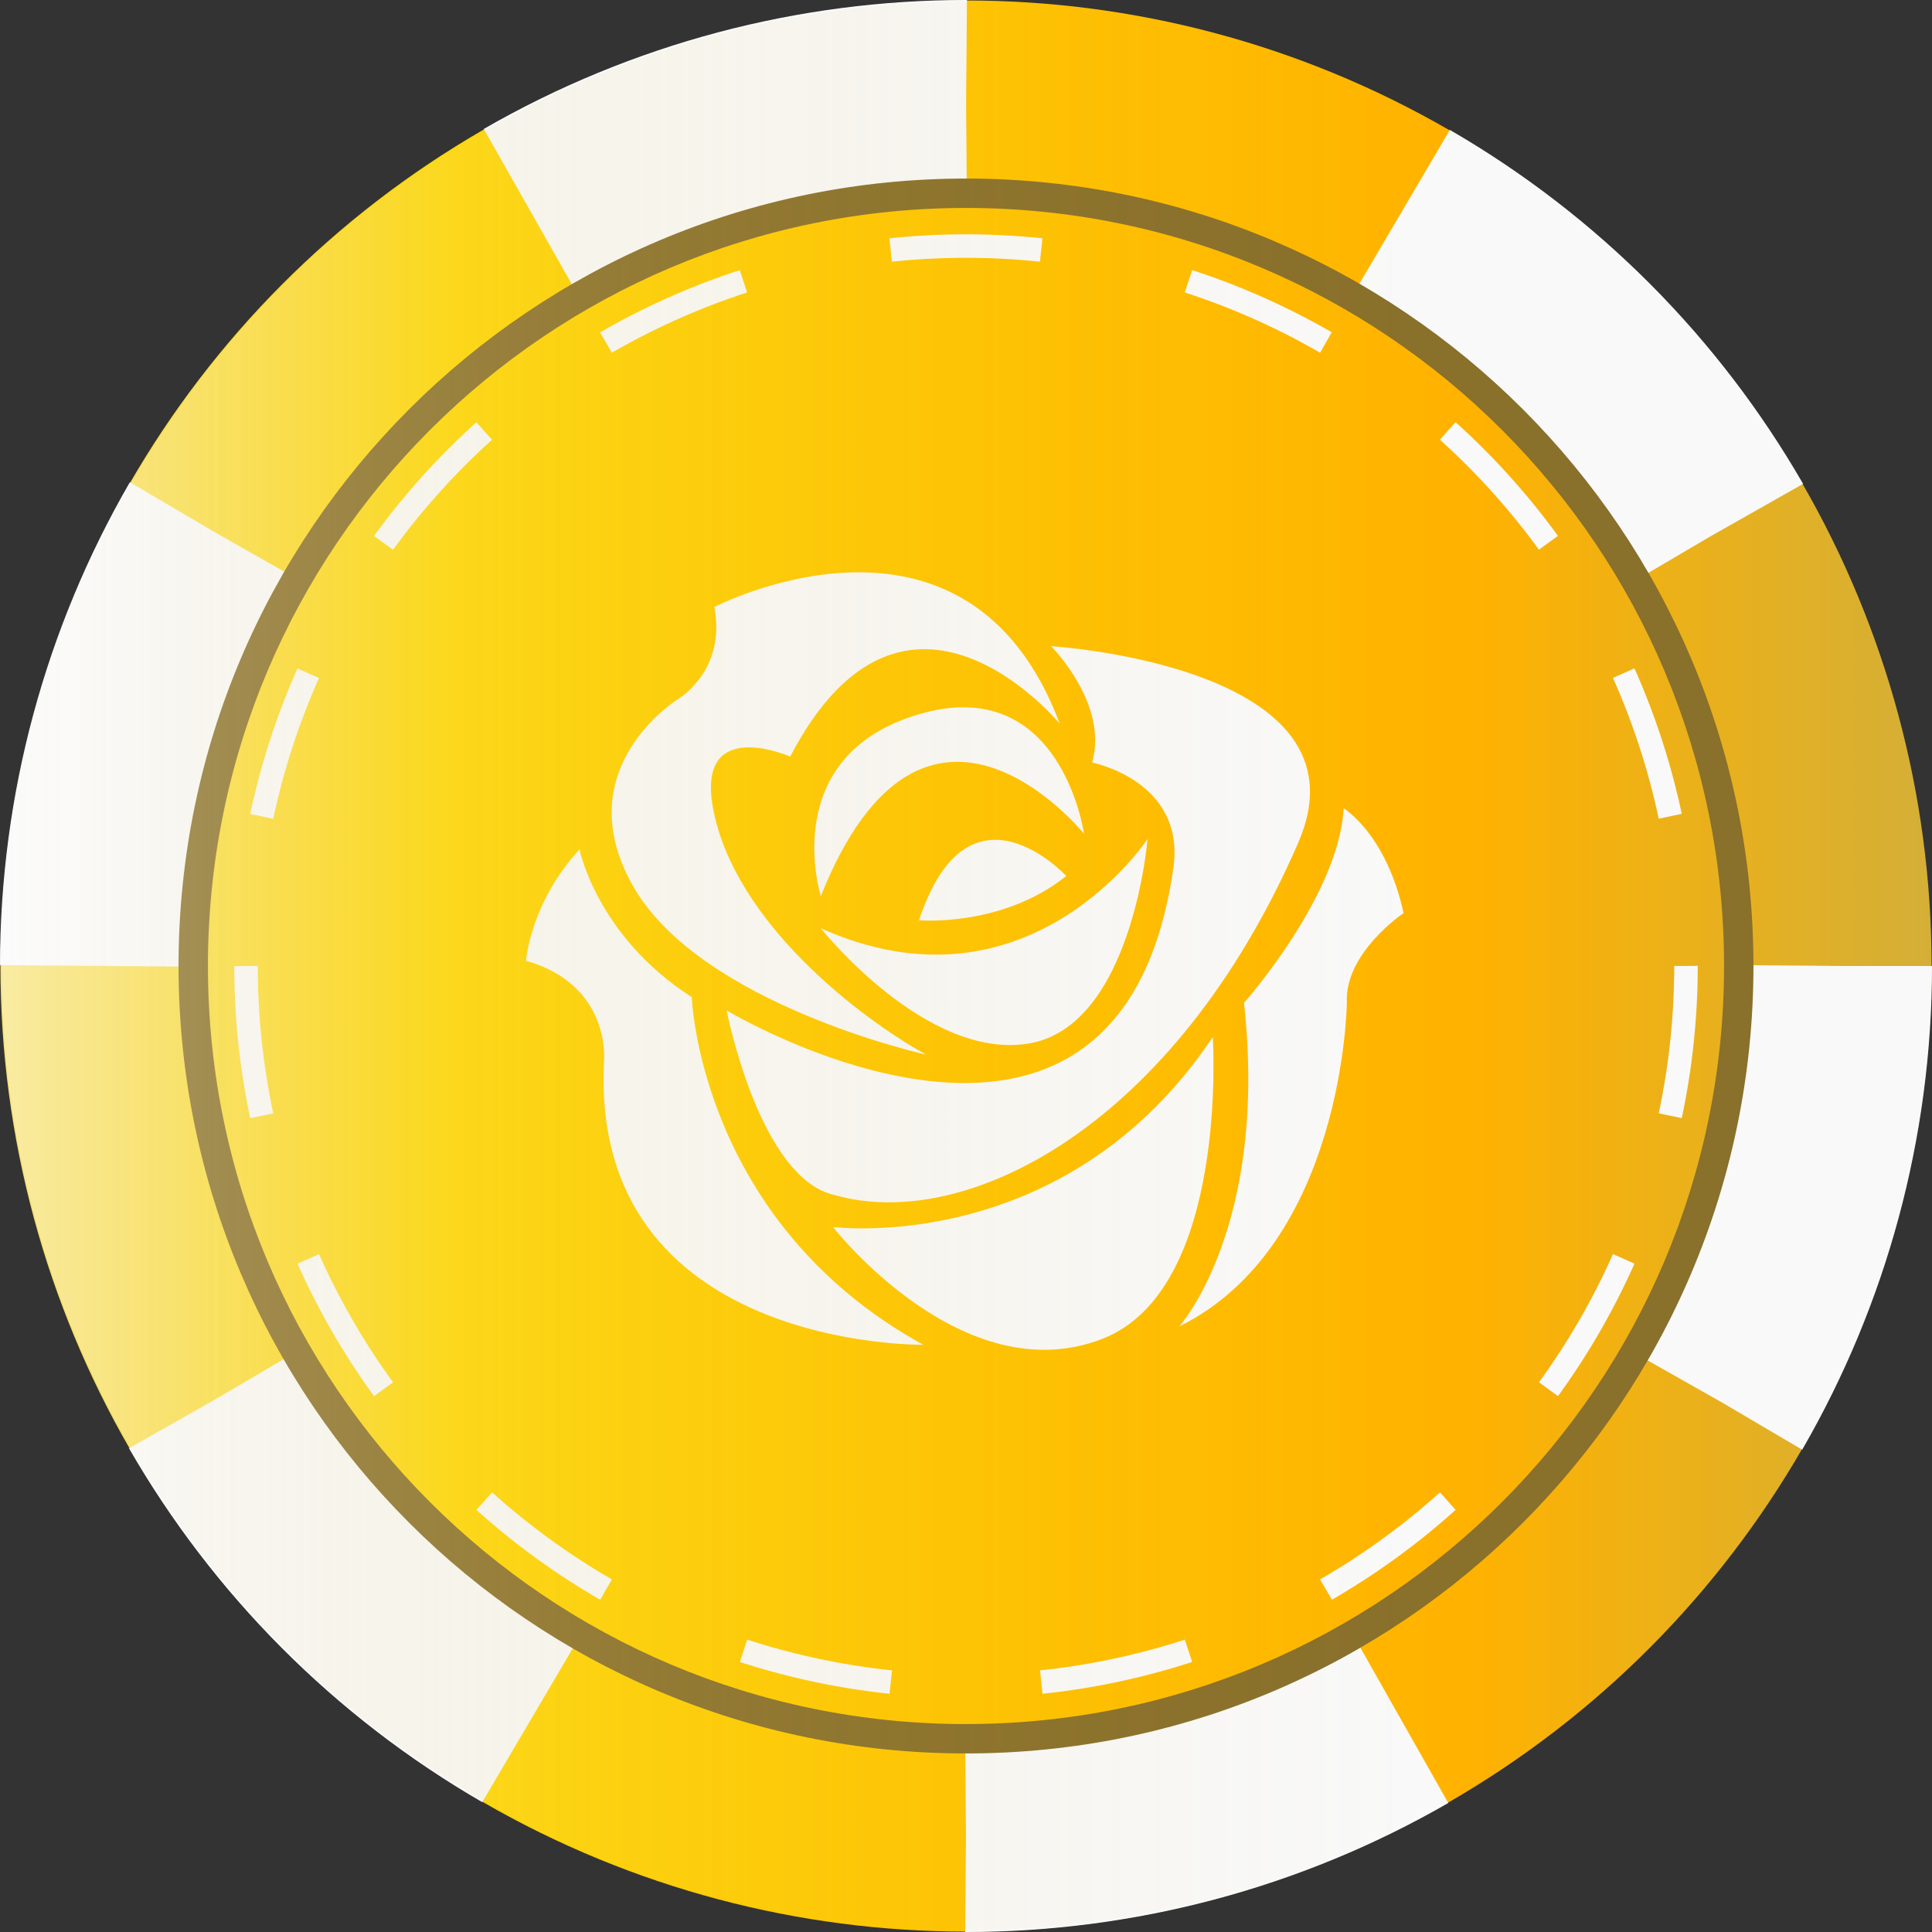
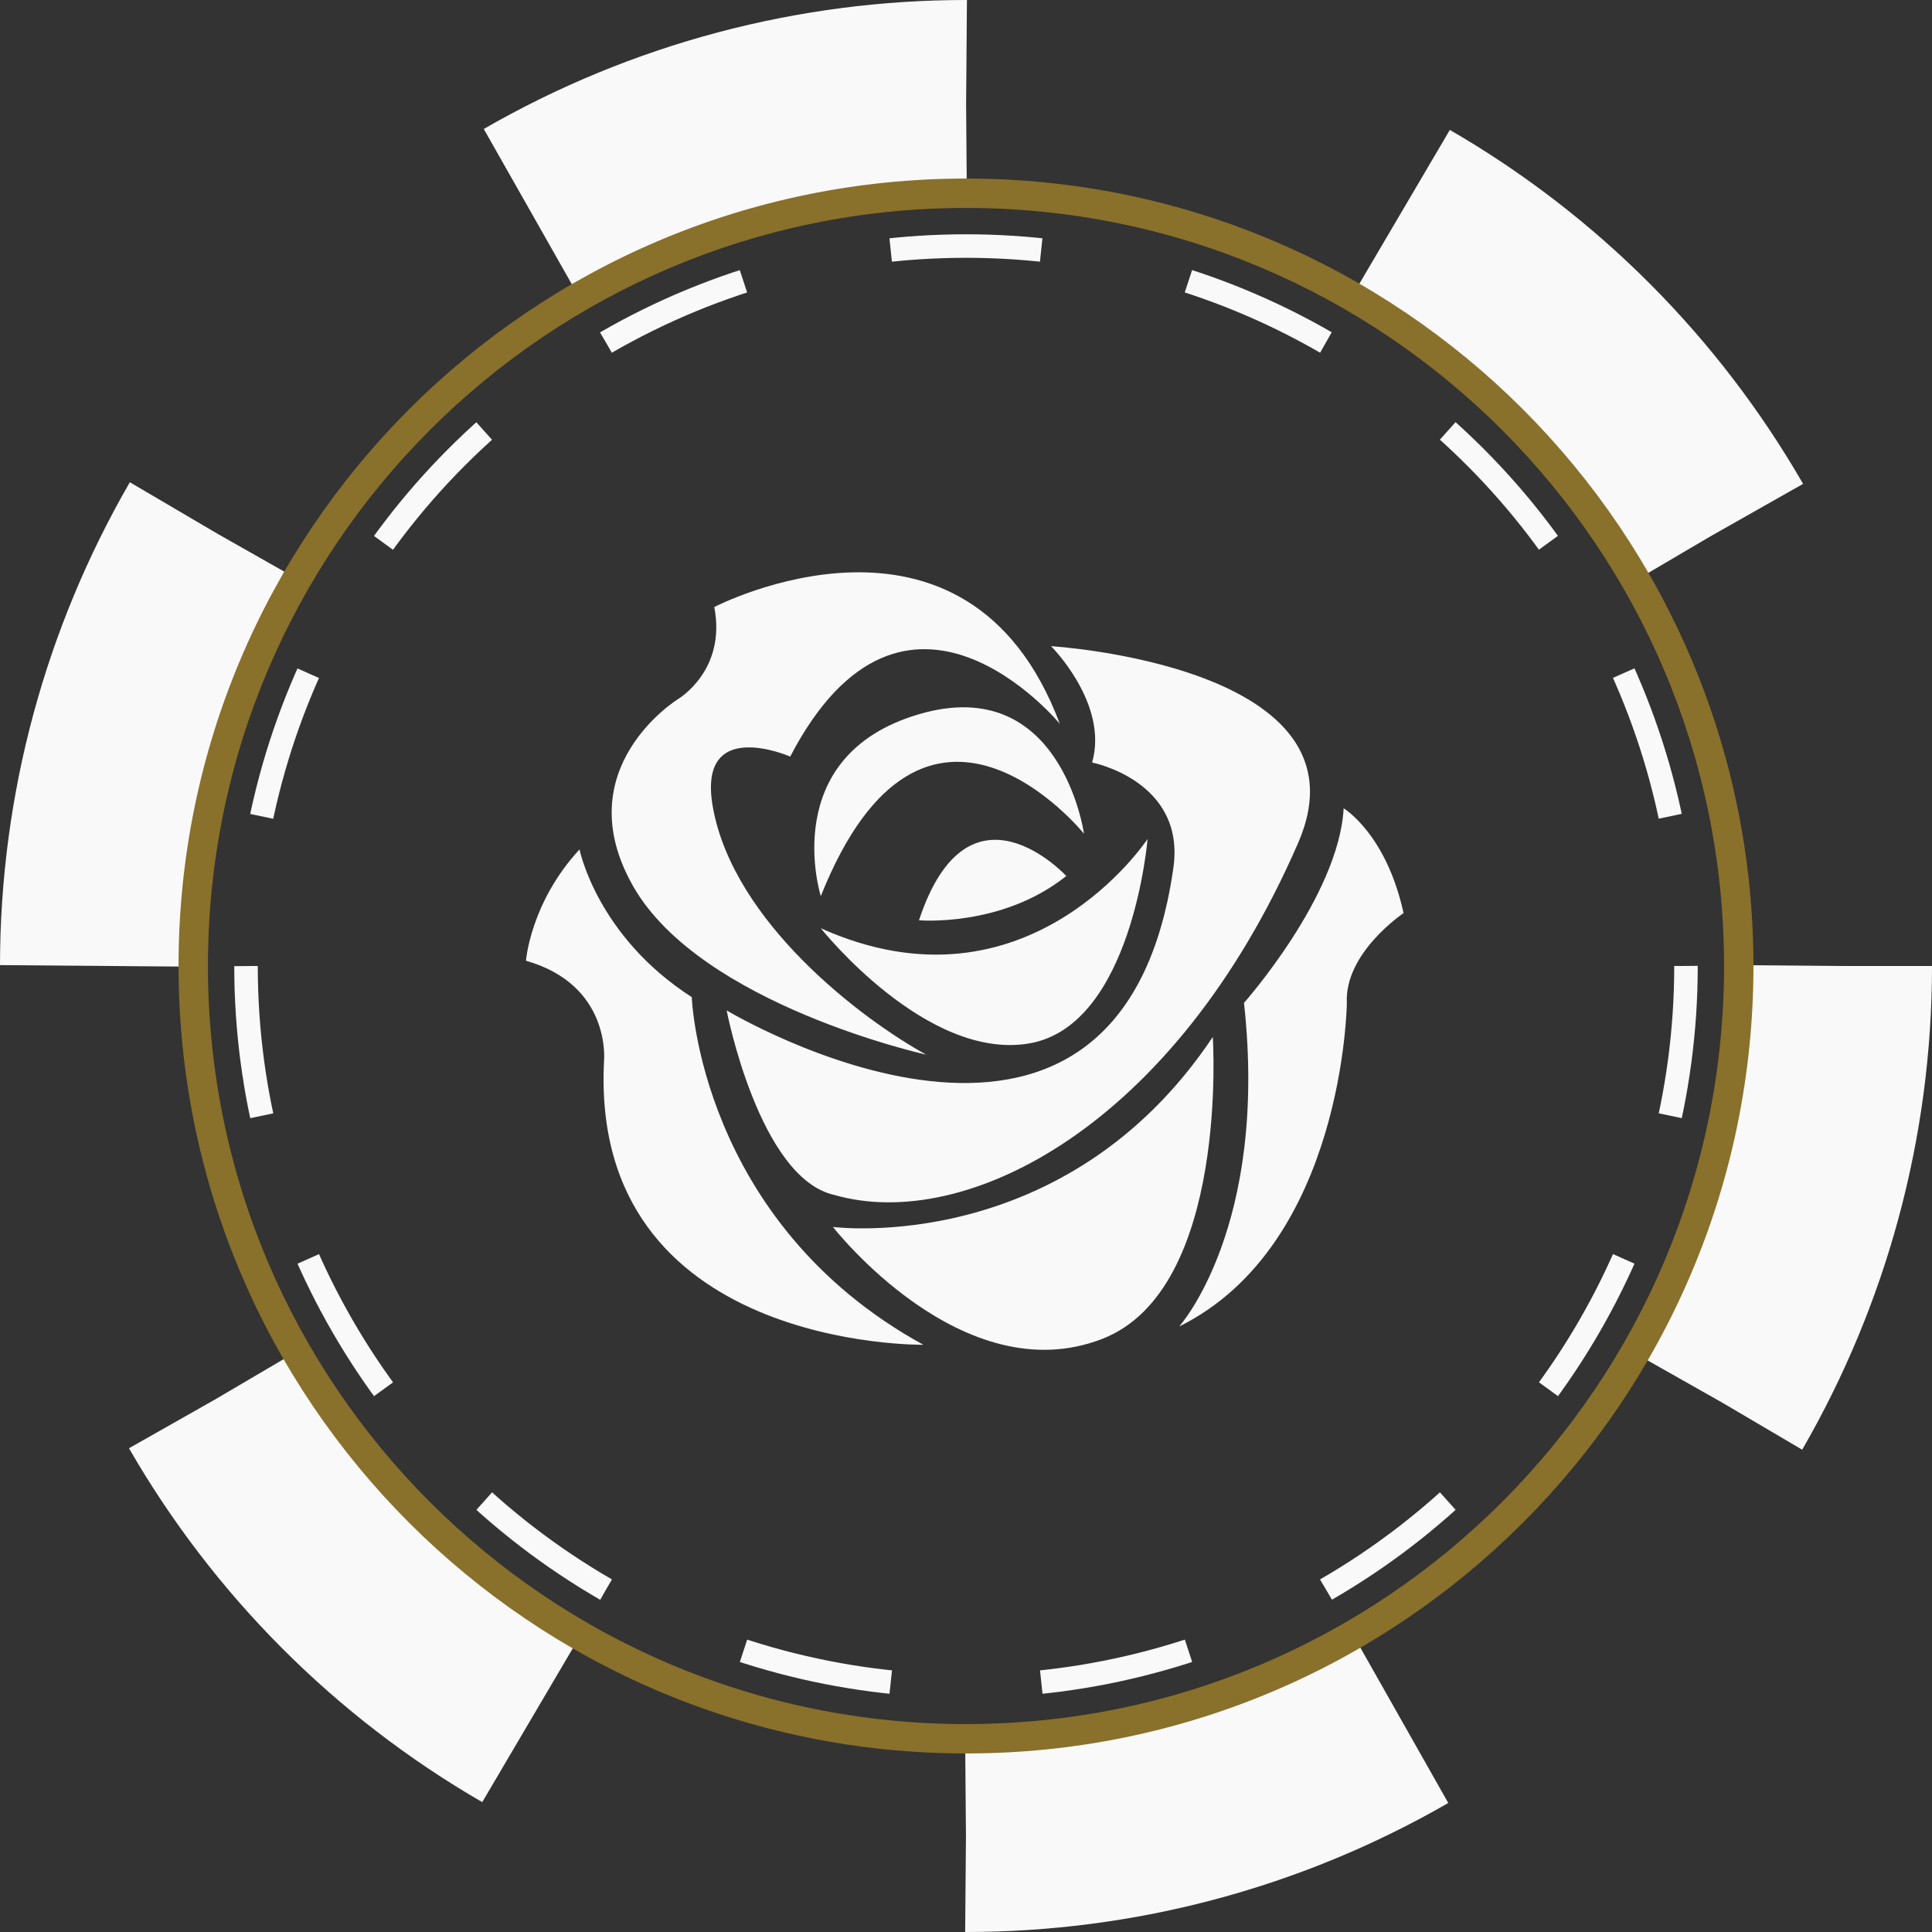
<svg xmlns="http://www.w3.org/2000/svg" id="Layer_1" data-name="Layer 1" viewBox="0 0 575.02 575.02">
  <rect x="0" y="0" width="575.02" height="575.02" fill="#333333" stroke="none" />
  <defs>
    <style>
      .cls-1 {
        stroke-dasharray: 136.41 136.41 136.41 136.41 136.41 136.41;
        stroke-width: 54px;
      }

      .cls-1, .cls-2 {
        fill: none;
        stroke: #f9f9f9;
        stroke-miterlimit: 10;
      }

      .cls-3 {
        fill: url(#linear-gradient-2);
      }

      .cls-2 {
        stroke-dasharray: 44.88 44.88 44.88 44.88 44.88 44.88;
        stroke-width: 7px;
      }

      .cls-4 {
        fill: url(#linear-gradient);
      }

      .cls-5 {
        fill: #f9f9f9;
      }

      .cls-6 {
        fill: #89702b;
      }
    </style>
    <linearGradient id="linear-gradient" x1=".13" y1="288.76" x2="574.89" y2="288.76" gradientTransform="translate(0 576.28) scale(1 -1)" gradientUnits="userSpaceOnUse">
      <stop offset="0" stop-color="#f6e27a" />
      <stop offset=".24" stop-color="gold" />
      <stop offset=".51" stop-color="#ffc300" />
      <stop offset=".76" stop-color="#ffb200" />
      <stop offset="1" stop-color="#d4af37" />
    </linearGradient>
    <linearGradient id="linear-gradient-2" x1=".5" y1="288.77" x2="574.52" y2="288.77" gradientTransform="translate(0 576.28) scale(1 -1)" gradientUnits="userSpaceOnUse">
      <stop offset="0" stop-color="#fff" stop-opacity=".3" />
      <stop offset=".14" stop-color="#f1e6c0" stop-opacity=".21" />
      <stop offset=".32" stop-color="#e4cd84" stop-opacity=".12" />
      <stop offset=".51" stop-color="#dbbc58" stop-opacity=".05" />
      <stop offset=".73" stop-color="#d5b23f" stop-opacity="0" />
      <stop offset="1" stop-color="#d4af37" stop-opacity="0" />
    </linearGradient>
  </defs>
-   <circle class="cls-4" cx="287.51" cy="287.52" r="287.38" />
  <path class="cls-5" d="M247.89,365.17s69.23,9.1,113.07-56.54c0,0,4.99,75.06-32.82,89.83-41.68,16.29-80.25-33.3-80.25-33.3h0ZM216.27,300.72s9.68,50.16,32.23,54.98c38.71,11.05,100.96-20.01,137.86-104.8,22.94-52.74-73.54-58.58-73.54-58.58,0,0,17.24,17.14,12.22,34.63,0,0,27.89,5.43,24.19,31.38-16.05,112.59-132.95,42.4-132.95,42.4h0ZM275.68,313.9s-67.07-14.85-87.2-50.07c-20.12-35.21,13.41-55.82,13.41-55.82,0,0,14.37-8.47,10.7-27.34,0,0,75.14-39.09,102.85,34.77,0,0-46-55.97-80.25,9.74,0,0-27.99-12.28-23,15.18,6.22,34.21,44.31,63,63.48,73.54h0ZM244.29,276.27s31.38,39.55,62.05,34.28c30.66-5.27,35.21-60.85,35.21-60.85,0,0-35.64,54.22-97.26,26.57h0ZM273.52,273.9s24.68,2.16,43.84-13.18c0,0-29.08-31.47-43.84,13.18h0ZM244.29,266.71s-13.16-41.69,29.23-54.14c42.39-12.44,49.11,35.57,49.11,35.57,0,0-47.43-58.82-78.33,18.57h0ZM172.48,252.81s5.16,25.82,33.41,43.96c0,0,2.27,66.86,68.91,103.47,0,0-99.38,1.5-95.02-84.45,0,0,2.27-22.58-23.23-29.85,0,0,1.27-17.23,15.93-33.13h0ZM350.98,394.78s26.6-29.56,19.27-96.3c0,0,28.25-31.79,29.66-57.91,0,0,12.68,7.58,17.83,31.2,0,0-17.63,11.81-16.88,26.72,0,0-.75,71.96-49.87,96.3h0Z" />
  <circle class="cls-1" cx="287.51" cy="287.51" r="260.51" />
  <path class="cls-6" d="M287.51,53.14c-129.44,0-234.37,104.93-234.37,234.37s104.93,234.37,234.37,234.37,234.37-104.93,234.37-234.37S416.94,53.14,287.51,53.14ZM287.51,513.14c-124.61,0-225.62-101.01-225.62-225.62S162.9,61.89,287.51,61.89s225.62,101.01,225.62,225.62-101.01,225.62-225.62,225.62h0Z" />
  <circle class="cls-2" cx="287.51" cy="287.52" r="214.29" />
-   <circle class="cls-3" cx="287.51" cy="287.51" r="287.01" />
</svg>